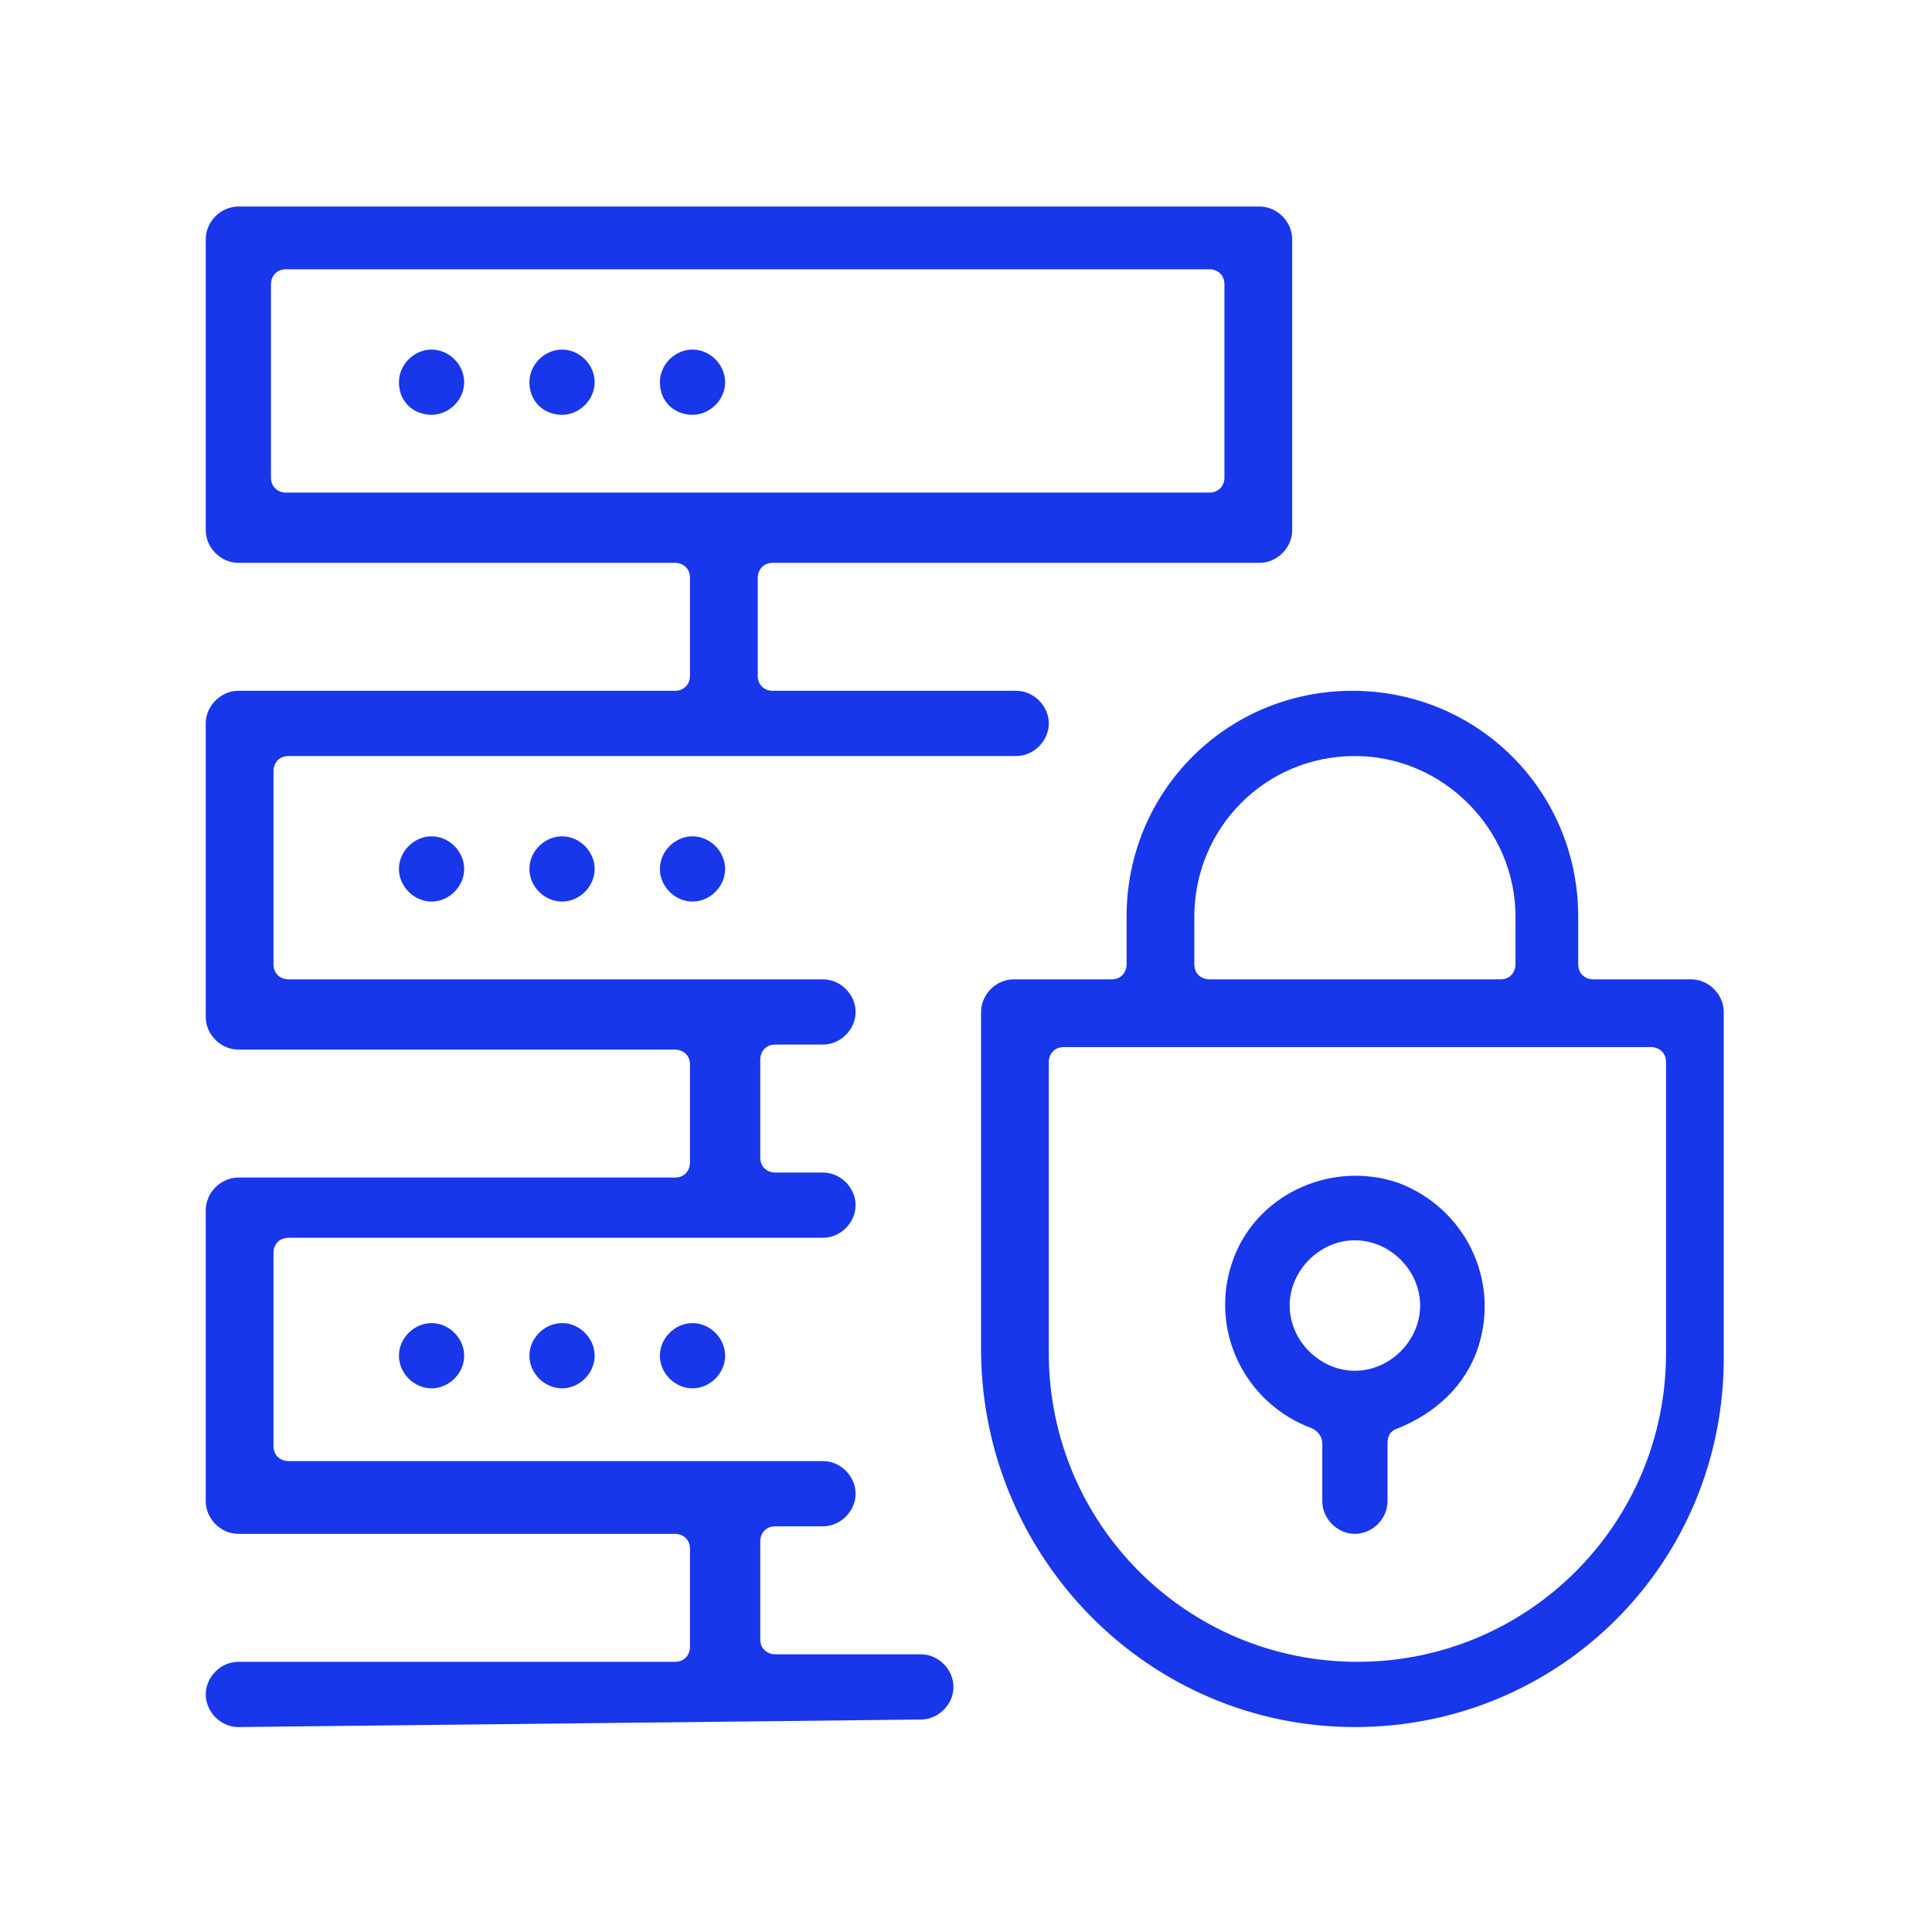
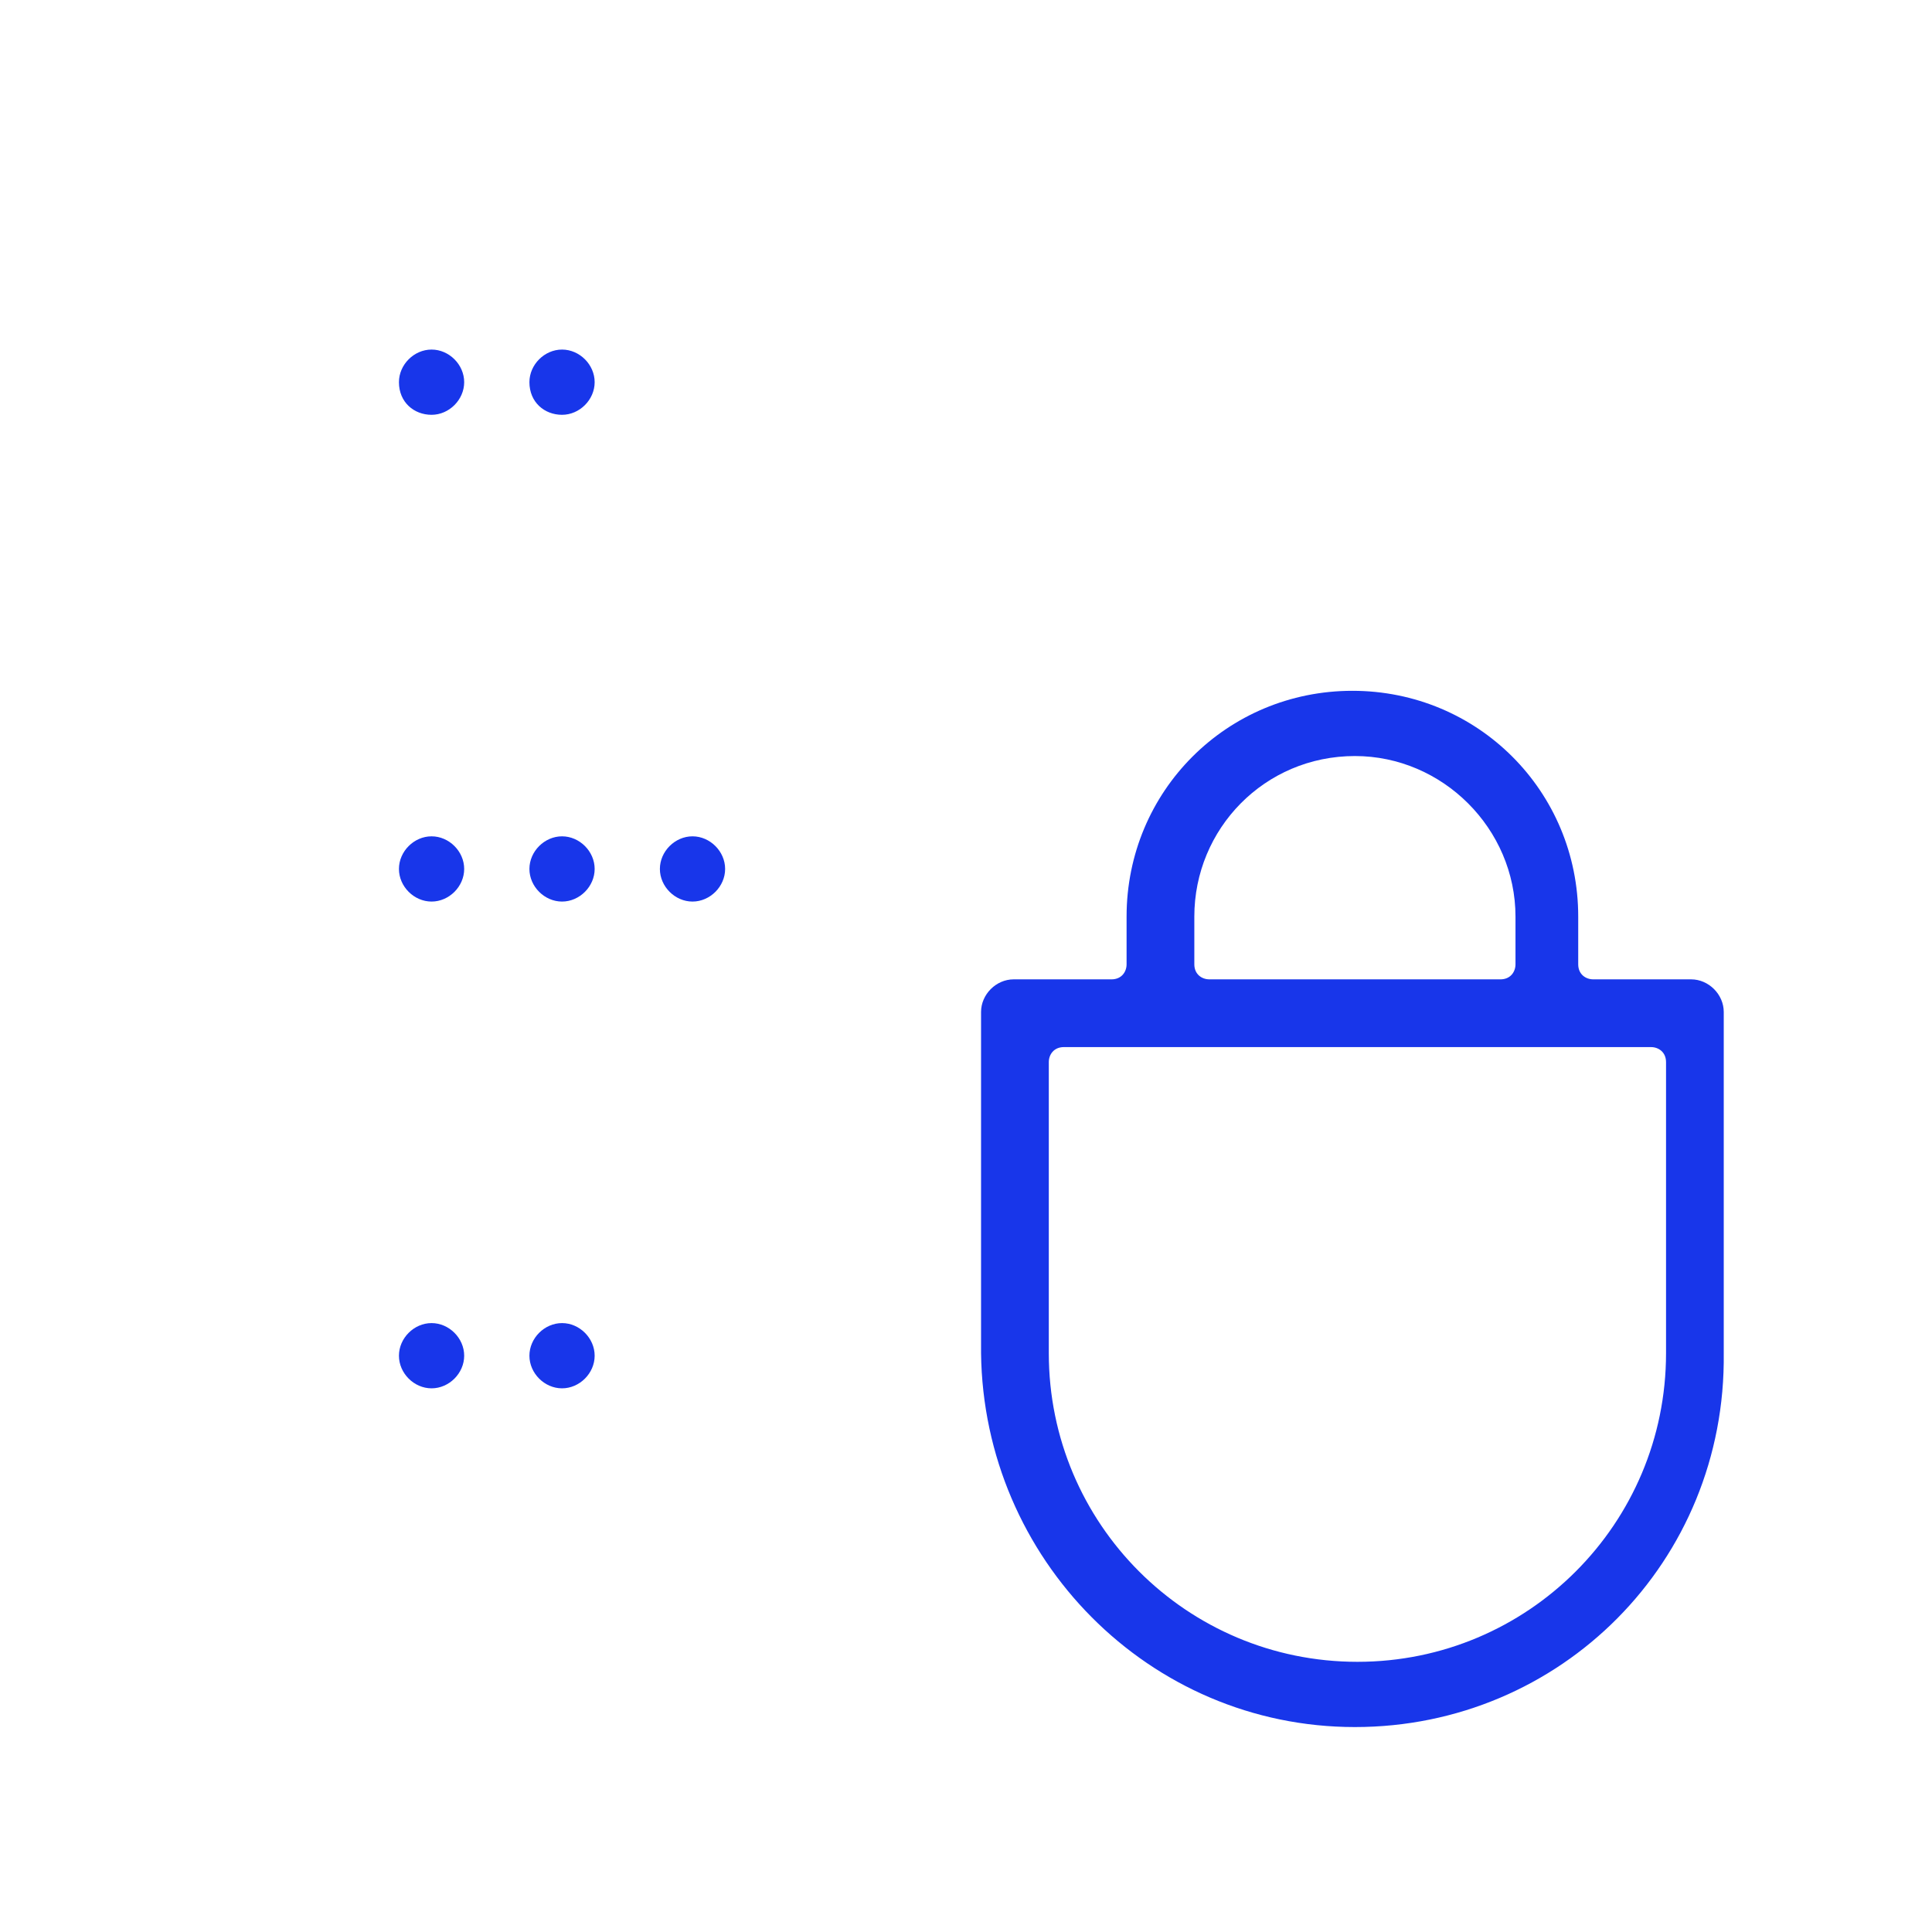
<svg xmlns="http://www.w3.org/2000/svg" version="1.1" id="Layer_1" x="0px" y="0px" viewBox="0 0 77 77" style="enable-background:new 0 0 77 77;" xml:space="preserve">
  <style type="text/css">
	.st0{fill:none;stroke:#5AA755;stroke-width:2.5;stroke-linecap:round;stroke-linejoin:round;stroke-miterlimit:10;}
	.st1{fill-rule:evenodd;clip-rule:evenodd;fill:#5AA755;stroke:#FFFFFF;stroke-width:1.1;stroke-miterlimit:10;}
	.st2{fill:#286293;stroke:#FFFFFF;stroke-width:0.27;stroke-miterlimit:10;}
	.st3{fill:#286293;stroke:#FFFFFF;stroke-width:0.266;stroke-miterlimit:10;}
	.st4{fill:#286293;stroke:#FFFFFF;stroke-width:0.278;stroke-miterlimit:10;}
	.st5{fill:#286293;}
	.st6{fill:#1836EA;}
	.st7{fill:#3884B2;stroke:#3884B2;stroke-width:0.5;stroke-miterlimit:10;}
	.st8{fill:#34479B;}
	.st9{fill:#2966E1;}
	.st10{fill:none;}
</style>
  <g id="Group_765_00000057843722251139157350000011082406325530125480_" transform="translate(-5037 -3234)">
    <g id="Group_759_00000032623154719021734190000017598464527499762611_" transform="translate(5317 3308.832)">
      <g>
        <g id="Group_683_00000152949724446170913890000012942501733371883156_">
-           <path id="Path_1184_00000170979300515780369710000007758201489306376876_" class="st6" d="M-270.5-6c-0.7,0-1.3-0.6-1.3-1.3      s0.6-1.3,1.3-1.3c0,0,0,0,0,0h17.4c0.4,0,0.6-0.3,0.6-0.6v-3.9c0-0.4-0.3-0.6-0.6-0.6h-17.4c-0.7,0-1.3-0.6-1.3-1.3v-11.6      c0-0.7,0.6-1.3,1.3-1.3h17.4c0.4,0,0.6-0.3,0.6-0.6v-3.9c0-0.4-0.3-0.6-0.6-0.6h-17.4c-0.7,0-1.3-0.6-1.3-1.3V-46      c0-0.7,0.6-1.3,1.3-1.3h17.4c0.4,0,0.6-0.3,0.6-0.6v-3.9c0-0.4-0.3-0.6-0.6-0.6h-17.4c-0.7,0-1.3-0.6-1.3-1.3v-11.6      c0-0.7,0.6-1.3,1.3-1.3h40.7c0.7,0,1.3,0.6,1.3,1.3v11.6c0,0.7-0.6,1.3-1.3,1.3h-19.4c-0.4,0-0.6,0.3-0.6,0.6v3.9      c0,0.4,0.3,0.6,0.6,0.6h9.7c0.7,0,1.3,0.6,1.3,1.3s-0.6,1.3-1.3,1.3h-29c-0.4,0-0.6,0.3-0.6,0.6v7.7c0,0.4,0.3,0.6,0.6,0.6h21.3      c0.7,0,1.3,0.6,1.3,1.3c0,0.7-0.6,1.3-1.3,1.3h-1.9c-0.4,0-0.6,0.3-0.6,0.6v3.9c0,0.4,0.3,0.6,0.6,0.6h1.9      c0.7,0,1.3,0.6,1.3,1.3c0,0.7-0.6,1.3-1.3,1.3h-21.3c-0.4,0-0.6,0.3-0.6,0.6v7.7c0,0.4,0.3,0.6,0.6,0.6c0,0,0,0,0,0h21.3      c0.7,0,1.3,0.6,1.3,1.3c0,0.7-0.6,1.3-1.3,1.3h-1.9c-0.4,0-0.6,0.3-0.6,0.6v3.9c0,0.4,0.3,0.6,0.6,0.6h5.8      c0.7,0,1.3,0.6,1.3,1.3c0,0.7-0.6,1.3-1.3,1.3c0,0,0,0,0,0L-270.5-6z M-268.6-64.1c-0.4,0-0.6,0.3-0.6,0.6v7.7      c0,0.4,0.3,0.6,0.6,0.6h36.8c0.4,0,0.6-0.3,0.6-0.6v-7.7c0-0.4-0.3-0.6-0.6-0.6H-268.6z" />
          <path id="Path_1185_00000042002821496596587380000007818793285334078612_" class="st6" d="M-264.1-20.8L-264.1-20.8      c0-0.7,0.6-1.3,1.3-1.3c0.7,0,1.3,0.6,1.3,1.3c0,0.7-0.6,1.3-1.3,1.3C-263.5-19.5-264.1-20.1-264.1-20.8" />
          <path id="Path_1186_00000104703586521023694450000017574050785935746954_" class="st6" d="M-264.1-59.6L-264.1-59.6      c0-0.7,0.6-1.3,1.3-1.3c0.7,0,1.3,0.6,1.3,1.3c0,0.7-0.6,1.3-1.3,1.3C-263.5-58.3-264.1-58.8-264.1-59.6L-264.1-59.6" />
          <path id="Path_1187_00000088842776401346180950000015383324188221963662_" class="st6" d="M-258.9-59.6L-258.9-59.6      c0-0.7,0.6-1.3,1.3-1.3c0.7,0,1.3,0.6,1.3,1.3c0,0.7-0.6,1.3-1.3,1.3C-258.3-58.3-258.9-58.8-258.9-59.6" />
-           <path id="Path_1188_00000060023583477421415400000015583130532960430248_" class="st6" d="M-253.7-59.6L-253.7-59.6      c0-0.7,0.6-1.3,1.3-1.3c0.7,0,1.3,0.6,1.3,1.3c0,0.7-0.6,1.3-1.3,1.3C-253.1-58.3-253.7-58.8-253.7-59.6" />
          <path id="Path_1189_00000111903925869227883040000000545724418449835961_" class="st6" d="M-258.9-40.2L-258.9-40.2      c0-0.7,0.6-1.3,1.3-1.3c0.7,0,1.3,0.6,1.3,1.3c0,0.7-0.6,1.3-1.3,1.3C-258.3-38.9-258.9-39.5-258.9-40.2" />
          <path id="Path_1190_00000020371778274962053800000015664696180244993202_" class="st6" d="M-253.7-40.2L-253.7-40.2      c0-0.7,0.6-1.3,1.3-1.3c0.7,0,1.3,0.6,1.3,1.3c0,0.7-0.6,1.3-1.3,1.3C-253.1-38.9-253.7-39.5-253.7-40.2" />
-           <path id="Path_1191_00000121988478683492090920000009085018285366230420_" class="st6" d="M-226-13.7c-0.7,0-1.3-0.6-1.3-1.3      v-2.3c0-0.3-0.2-0.5-0.4-0.6c-2.7-1-4.1-3.9-3.2-6.6s3.9-4.1,6.6-3.2c2.7,1,4.1,3.9,3.2,6.6c-0.5,1.5-1.7,2.6-3.2,3.2      c-0.3,0.1-0.4,0.3-0.4,0.6v2.3C-224.7-14.3-225.3-13.7-226-13.7 M-226-25.4c-1.4,0-2.6,1.2-2.6,2.6s1.2,2.6,2.6,2.6      c1.4,0,2.6-1.2,2.6-2.6v0C-223.4-24.2-224.6-25.4-226-25.4" />
          <path id="Path_1192_00000069361789392405859580000002873842598733710976_" class="st6" d="M-226-6c-8.2,0-14.8-6.7-14.9-14.9      v-13.6c0-0.7,0.6-1.3,1.3-1.3h3.9c0.4,0,0.6-0.3,0.6-0.6v-1.9c0-5,4-9,9-9s9,4,9,9v1.9c0,0.4,0.3,0.6,0.6,0.6h3.9      c0.7,0,1.3,0.6,1.3,1.3v13.6C-211.2-12.6-217.8-6-226-6 M-237.6-33.1c-0.4,0-0.6,0.3-0.6,0.6v11.6c0,6.8,5.5,12.3,12.3,12.3      s12.3-5.5,12.3-12.3v-11.6c0-0.4-0.3-0.6-0.6-0.6L-237.6-33.1z M-226-44.7c-3.6,0-6.4,2.9-6.4,6.4v1.9c0,0.4,0.3,0.6,0.6,0.6      h11.6c0.4,0,0.6-0.3,0.6-0.6v-1.9C-219.6-41.8-222.5-44.7-226-44.7" />
          <path id="Path_1193_00000095330263068518083250000016697359367809178035_" class="st6" d="M-264.1-40.2L-264.1-40.2      c0-0.7,0.6-1.3,1.3-1.3c0.7,0,1.3,0.6,1.3,1.3c0,0.7-0.6,1.3-1.3,1.3C-263.5-38.9-264.1-39.5-264.1-40.2" />
          <path id="Path_1194_00000167374847299480812630000012185490438162265263_" class="st6" d="M-258.9-20.8L-258.9-20.8      c0-0.7,0.6-1.3,1.3-1.3c0.7,0,1.3,0.6,1.3,1.3c0,0.7-0.6,1.3-1.3,1.3C-258.3-19.5-258.9-20.1-258.9-20.8" />
-           <path id="Path_1195_00000165231510248014174070000011829295746588210579_" class="st6" d="M-253.7-20.8L-253.7-20.8      c0-0.7,0.6-1.3,1.3-1.3s1.3,0.6,1.3,1.3c0,0.7-0.6,1.3-1.3,1.3C-253.1-19.5-253.7-20.1-253.7-20.8" />
        </g>
      </g>
    </g>
  </g>
</svg>